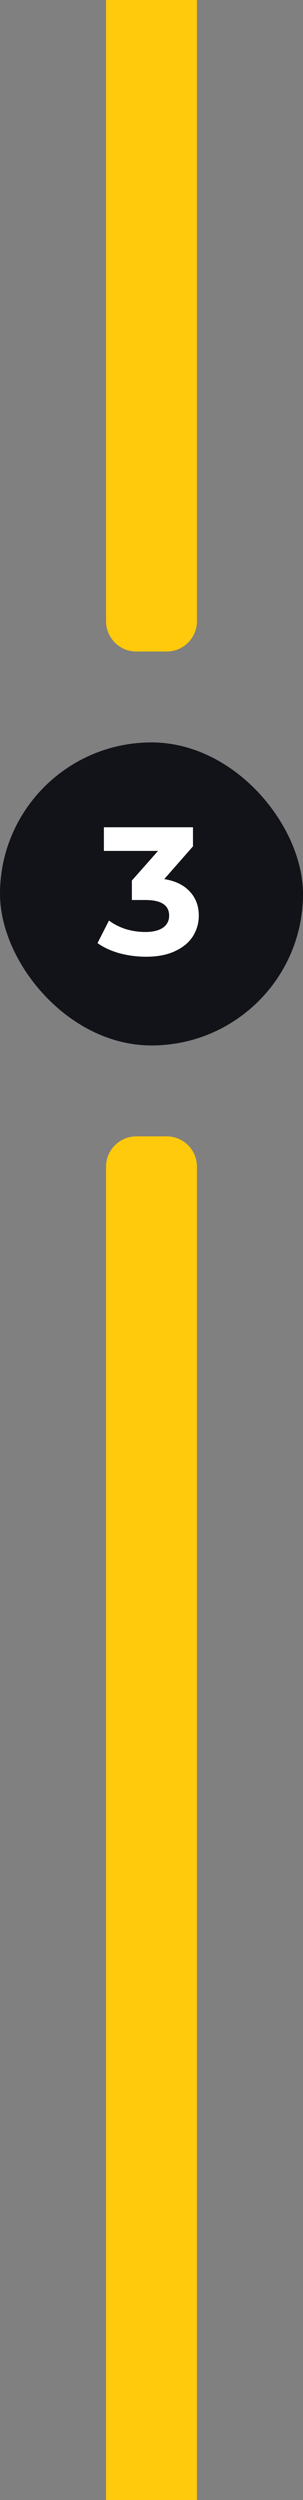
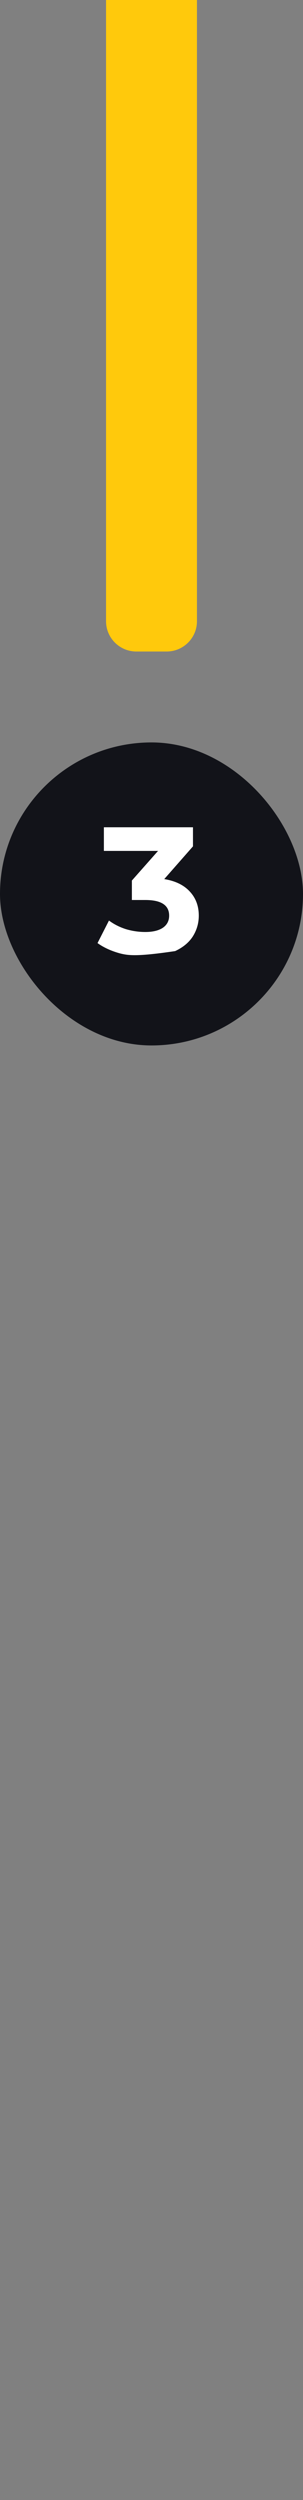
<svg xmlns="http://www.w3.org/2000/svg" width="40" height="330" viewBox="0 0 40 330" fill="none">
  <rect x="0" y="0" width="40" height="330" fill="#808080" stroke="none" />
  <path d="M14 -0H26V82C26 84.209 24.209 86 22 86H18C15.791 86 14 84.209 14 82V-0Z" fill="#FFC90C" />
  <rect y="98" width="40" height="40" rx="20" fill="#121319" />
-   <path d="M21.682 116.04C23.154 116.28 24.282 116.832 25.066 117.696C25.85 118.544 26.242 119.6 26.242 120.864C26.242 121.84 25.986 122.744 25.474 123.576C24.962 124.392 24.178 125.048 23.122 125.544C22.082 126.04 20.802 126.288 19.282 126.288C18.098 126.288 16.93 126.136 15.778 125.832C14.642 125.512 13.674 125.064 12.874 124.488L14.386 121.512C15.026 121.992 15.762 122.368 16.594 122.64C17.442 122.896 18.306 123.024 19.186 123.024C20.162 123.024 20.93 122.84 21.49 122.472C22.05 122.088 22.33 121.552 22.33 120.864C22.33 119.488 21.282 118.8 19.186 118.8H17.41V116.232L20.866 112.32H13.714V109.2H25.474V111.72L21.682 116.04Z" fill="white" />
-   <path d="M14 154C14 151.791 15.791 150 18 150H22C24.209 150 26 151.791 26 154V330H14V154Z" fill="#FFC90C" />
+   <path d="M21.682 116.04C23.154 116.28 24.282 116.832 25.066 117.696C25.85 118.544 26.242 119.6 26.242 120.864C26.242 121.84 25.986 122.744 25.474 123.576C24.962 124.392 24.178 125.048 23.122 125.544C18.098 126.288 16.93 126.136 15.778 125.832C14.642 125.512 13.674 125.064 12.874 124.488L14.386 121.512C15.026 121.992 15.762 122.368 16.594 122.64C17.442 122.896 18.306 123.024 19.186 123.024C20.162 123.024 20.93 122.84 21.49 122.472C22.05 122.088 22.33 121.552 22.33 120.864C22.33 119.488 21.282 118.8 19.186 118.8H17.41V116.232L20.866 112.32H13.714V109.2H25.474V111.72L21.682 116.04Z" fill="white" />
</svg>